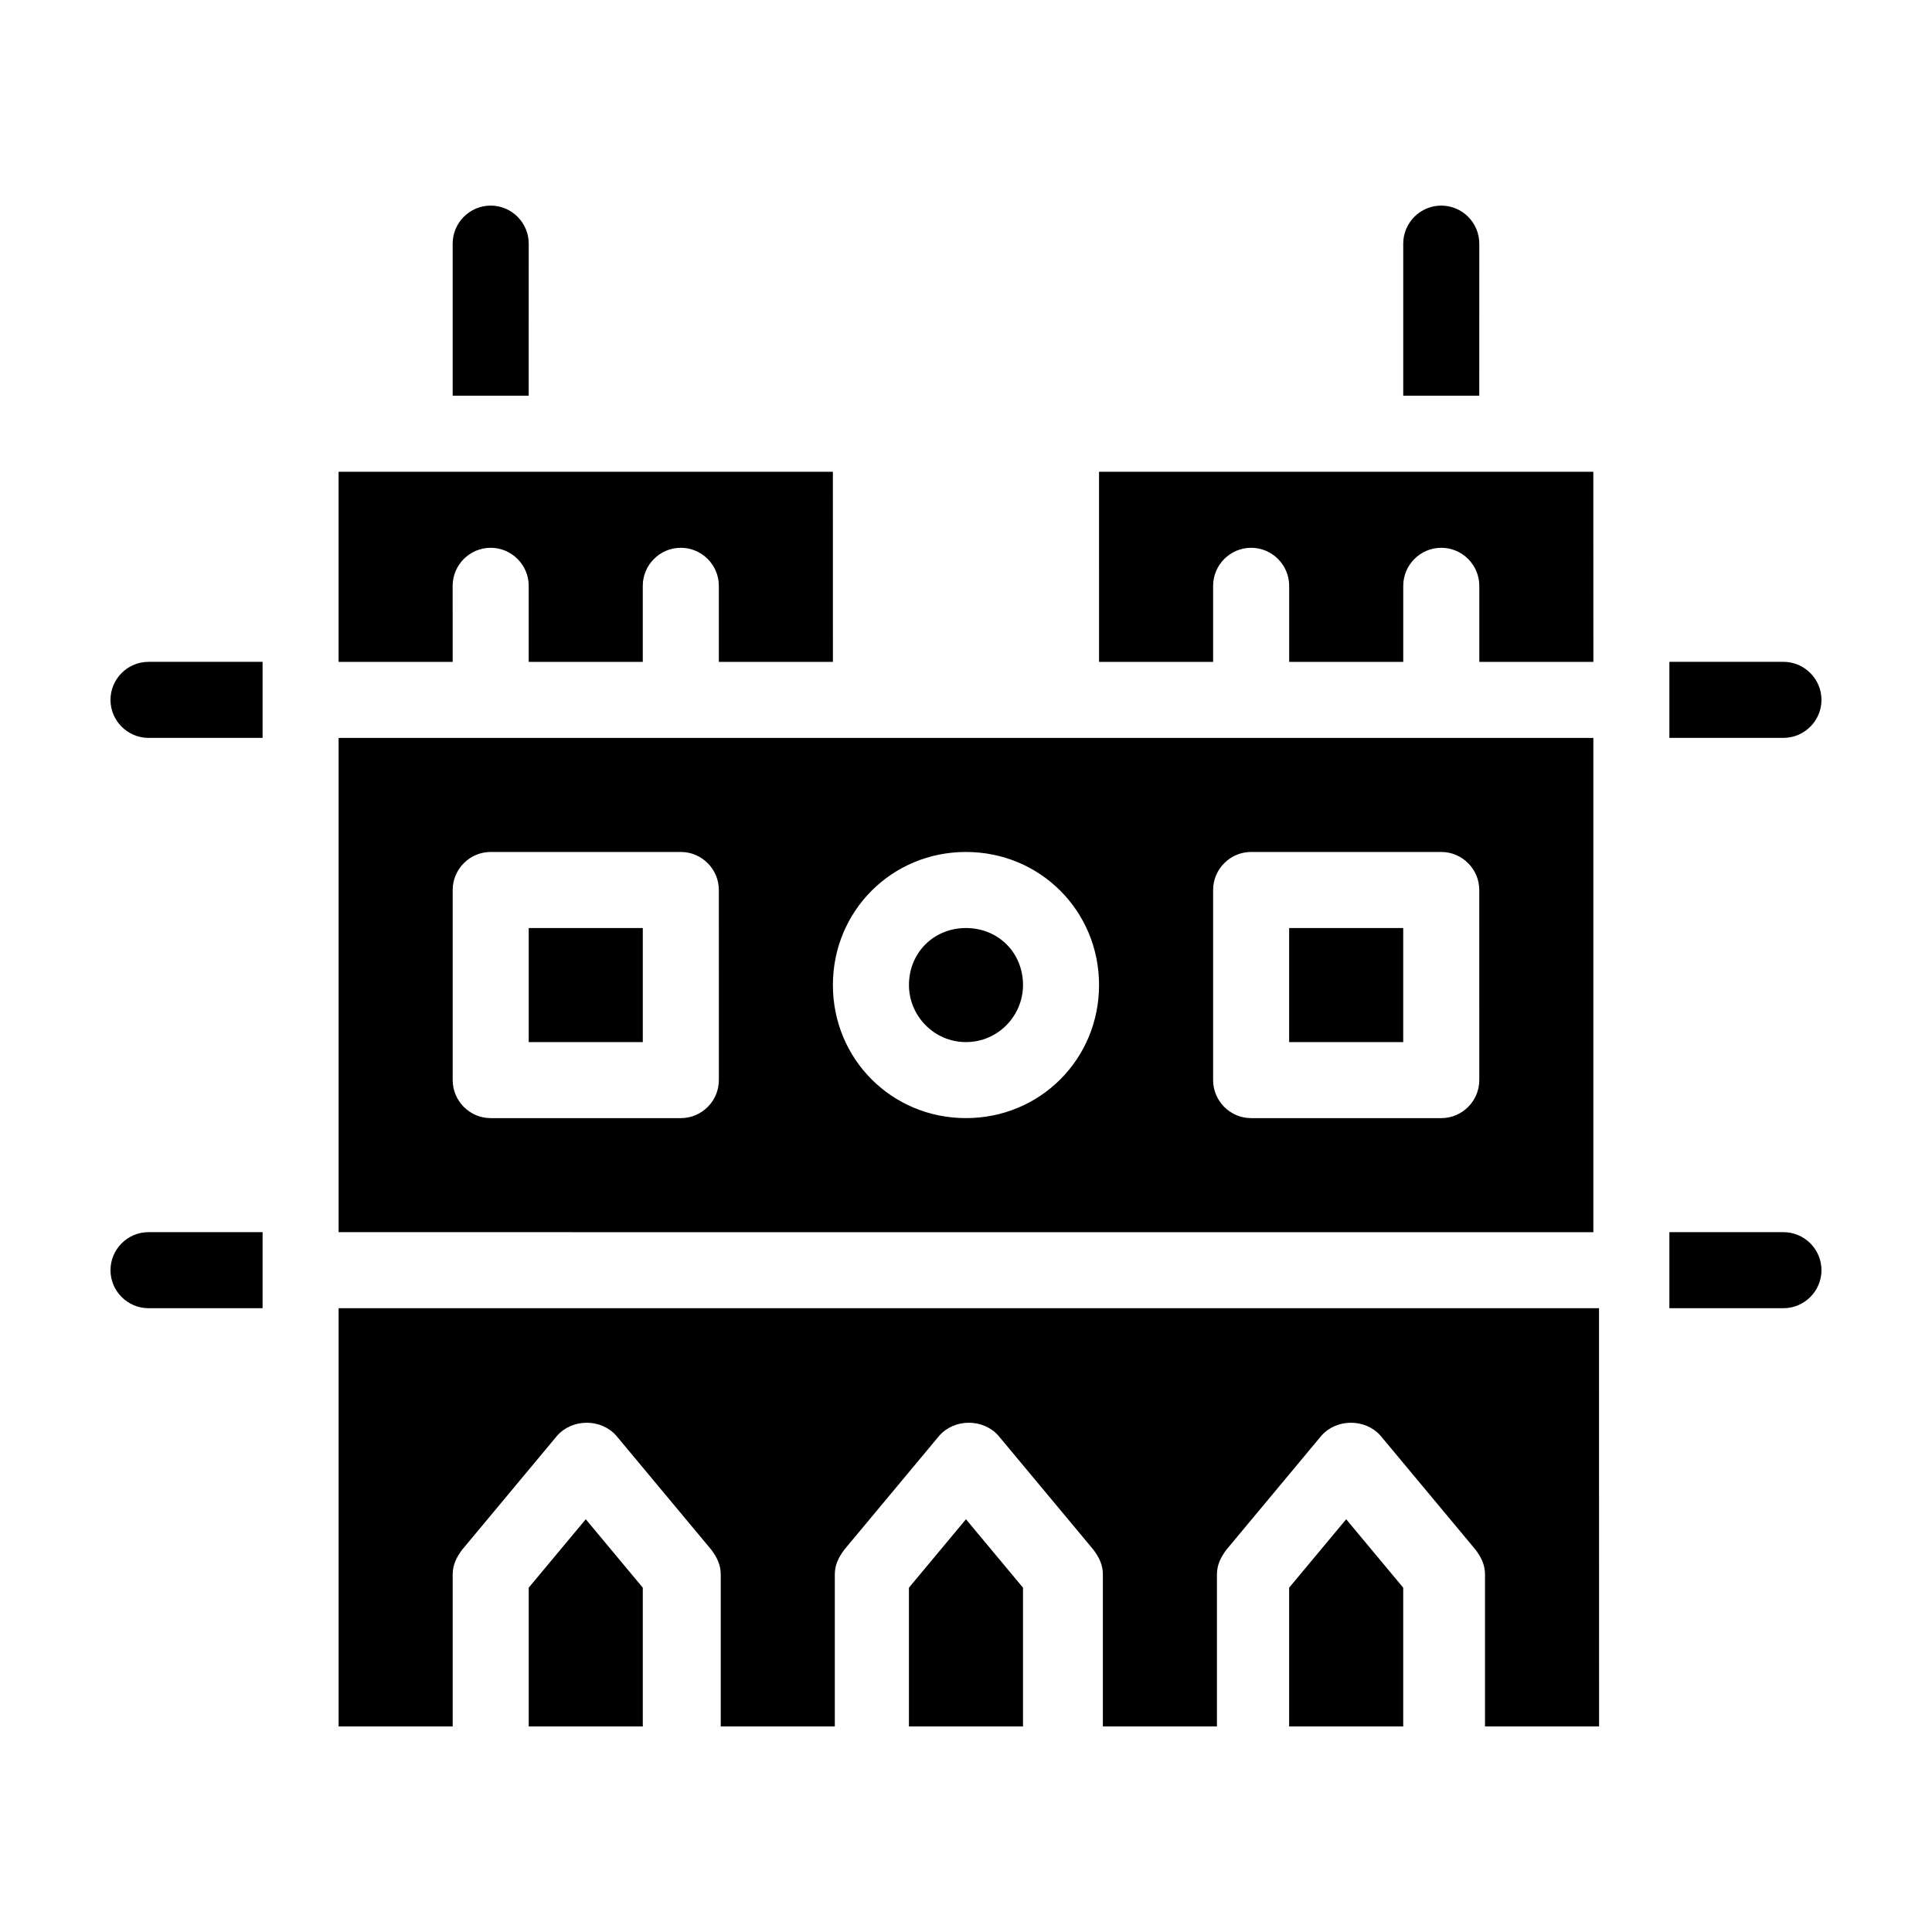
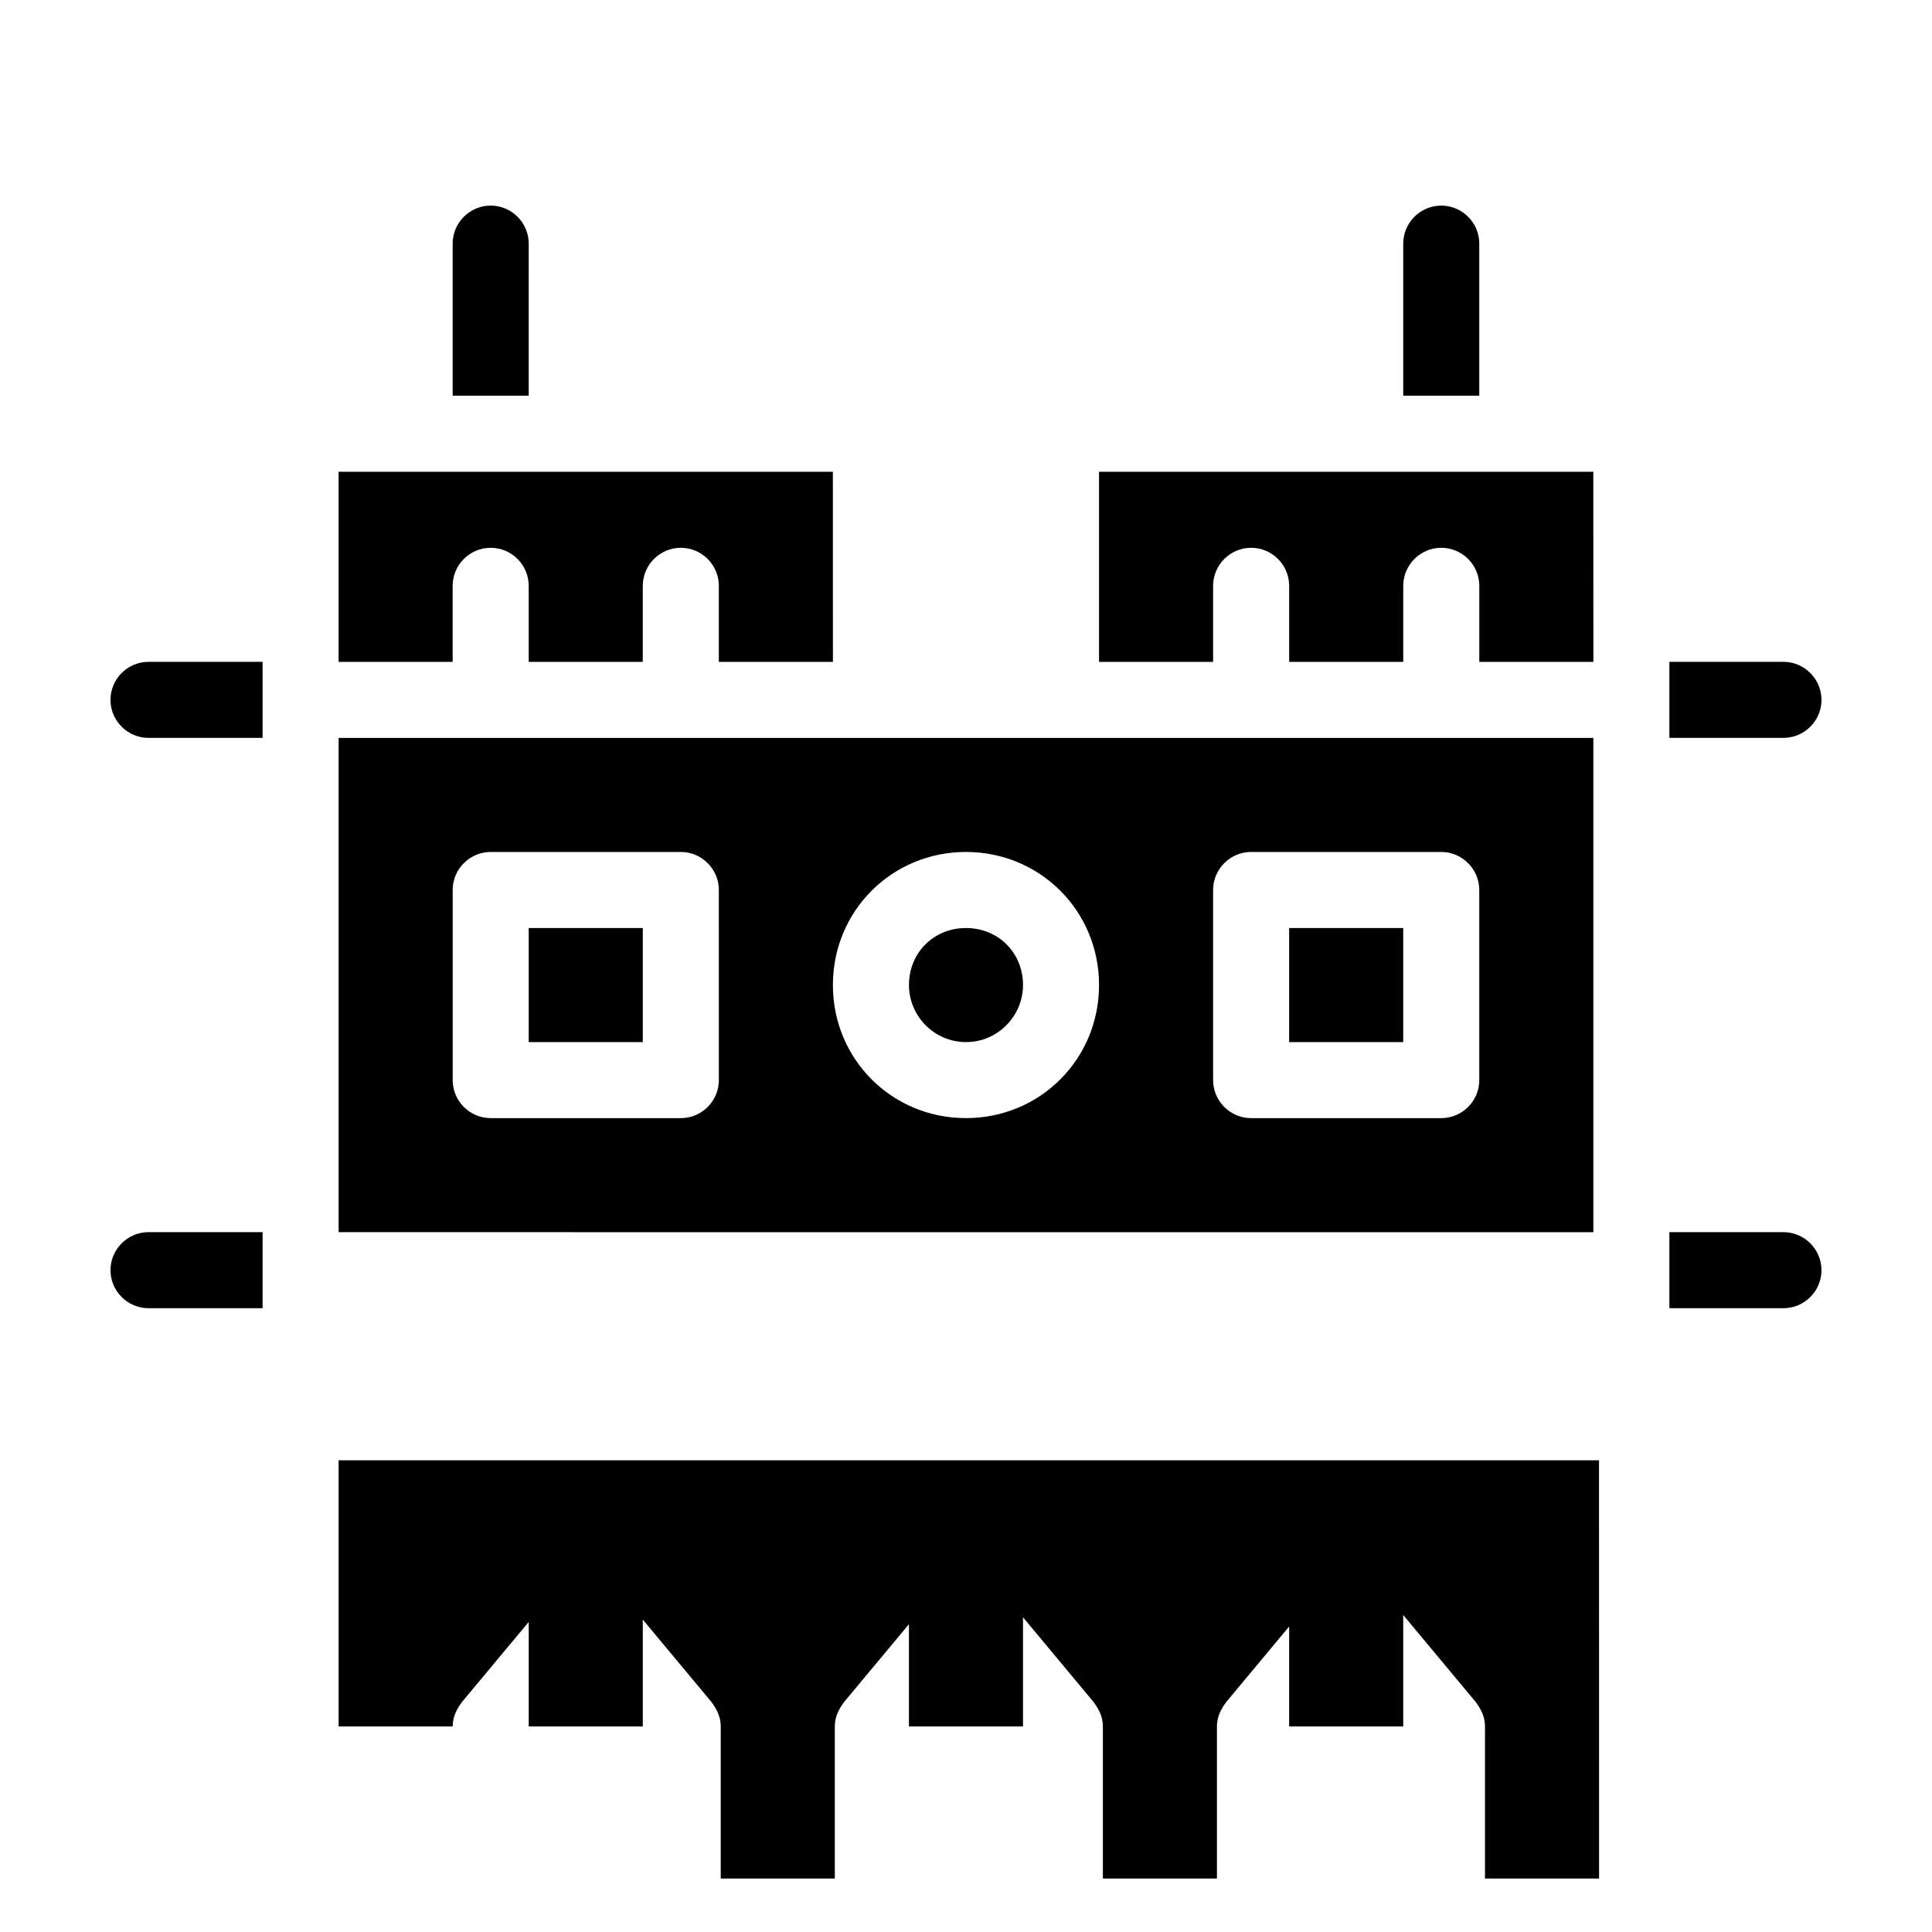
<svg xmlns="http://www.w3.org/2000/svg" fill="#000000" width="800px" height="800px" version="1.1" viewBox="144 144 512 512">
-   <path d="m626.71 480.61c0 5.543-4.535 10.078-10.078 10.078h-30.23v-20.152h30.23c5.547-0.004 10.078 4.531 10.078 10.074zm-453.43 0c0 5.543 4.535 10.078 10.078 10.078h30.23v-20.152l-30.234-0.004c-5.539 0-10.074 4.535-10.074 10.078zm453.43-151.14c0-5.543-4.535-10.078-10.078-10.078h-30.23v20.152h30.23c5.547 0.004 10.078-4.531 10.078-10.074zm-453.43 0c0 5.543 4.535 10.078 10.078 10.078h30.23v-20.152h-30.234c-5.539 0-10.074 4.531-10.074 10.074zm60.457 272.06h30.23v-40.305c0-2.519 1.008-4.535 2.519-6.551l25.191-30.23c4.031-4.535 11.586-4.535 15.617 0l25.191 30.23c1.512 2.016 2.519 4.031 2.519 6.551v40.305h30.23v-40.305c0-2.519 1.008-4.535 2.519-6.551l25.191-30.23c4.031-4.535 11.586-4.535 15.617 0l25.191 30.23c1.512 2.016 2.519 4.031 2.519 6.551v40.305h30.23v-40.305c0-2.519 1.008-4.535 2.519-6.551l25.191-30.23c4.031-4.535 11.586-4.535 15.617 0l25.191 30.23c1.512 2.016 2.519 4.031 2.519 6.551v40.305h30.23l-0.016-110.84h-334.02zm50.379-36.777v36.777h30.23v-36.777l-15.113-18.137zm100.76 0v36.777h30.23v-36.777l-15.113-18.137zm100.76 0v36.777h30.23v-36.777l-15.113-18.137zm-251.9-225.2h332.52v130.99l-332.52-0.004zm231.75 90.684c0 5.543 4.535 10.078 10.078 10.078h50.383c5.543 0 10.078-4.535 10.078-10.078l-0.004-50.379c0-5.543-4.535-10.078-10.078-10.078h-50.379c-5.543 0-10.078 4.535-10.078 10.078zm-100.76-25.191c0 19.648 15.617 35.266 35.266 35.266 19.648 0 35.266-15.617 35.266-35.266 0-19.648-15.617-35.266-35.266-35.266-19.645 0-35.266 15.617-35.266 35.266zm-100.76 25.191c0 5.543 4.535 10.078 10.078 10.078h50.383c5.543 0 10.078-4.535 10.078-10.078l-0.004-50.379c0-5.543-4.535-10.078-10.078-10.078h-50.379c-5.543 0-10.078 4.535-10.078 10.078zm136.03-10.074c8.566 0 15.113-7.055 15.113-15.113 0-8.566-6.551-15.113-15.113-15.113-8.566 0-15.113 6.551-15.113 15.113-0.004 8.059 6.547 15.113 15.113 15.113zm-115.88-211.6c0-5.543-4.535-10.078-10.078-10.078s-10.078 4.535-10.078 10.078v40.305h20.152zm251.91 0c0-5.543-4.535-10.078-10.078-10.078s-10.078 4.535-10.078 10.078v40.305h20.152zm-221.68 181.37h-30.23v30.23h30.23zm201.52 0h-30.23v30.23h30.23zm-251.91-90.684c0-5.543 4.535-10.078 10.078-10.078s10.078 4.535 10.078 10.078v20.152h30.23v-20.152c0-5.543 4.535-10.078 10.078-10.078 5.543 0 10.078 4.535 10.078 10.078v20.152h30.23l-0.012-50.383h-130.99v50.383h30.23zm171.3 20.152h30.23v-20.152c0-5.543 4.535-10.078 10.078-10.078s10.078 4.535 10.078 10.078v20.152h30.23v-20.152c0-5.543 4.535-10.078 10.078-10.078 5.543 0 10.078 4.535 10.078 10.078v20.152h30.23l-0.016-50.383h-130.99z" />
+   <path d="m626.71 480.61c0 5.543-4.535 10.078-10.078 10.078h-30.23v-20.152h30.23c5.547-0.004 10.078 4.531 10.078 10.074zm-453.43 0c0 5.543 4.535 10.078 10.078 10.078h30.23v-20.152l-30.234-0.004c-5.539 0-10.074 4.535-10.074 10.078zm453.43-151.14c0-5.543-4.535-10.078-10.078-10.078h-30.23v20.152h30.23c5.547 0.004 10.078-4.531 10.078-10.074zm-453.43 0c0 5.543 4.535 10.078 10.078 10.078h30.23v-20.152h-30.234c-5.539 0-10.074 4.531-10.074 10.074zm60.457 272.06h30.23c0-2.519 1.008-4.535 2.519-6.551l25.191-30.23c4.031-4.535 11.586-4.535 15.617 0l25.191 30.23c1.512 2.016 2.519 4.031 2.519 6.551v40.305h30.23v-40.305c0-2.519 1.008-4.535 2.519-6.551l25.191-30.23c4.031-4.535 11.586-4.535 15.617 0l25.191 30.23c1.512 2.016 2.519 4.031 2.519 6.551v40.305h30.23v-40.305c0-2.519 1.008-4.535 2.519-6.551l25.191-30.23c4.031-4.535 11.586-4.535 15.617 0l25.191 30.23c1.512 2.016 2.519 4.031 2.519 6.551v40.305h30.23l-0.016-110.84h-334.02zm50.379-36.777v36.777h30.23v-36.777l-15.113-18.137zm100.76 0v36.777h30.23v-36.777l-15.113-18.137zm100.76 0v36.777h30.23v-36.777l-15.113-18.137zm-251.9-225.2h332.52v130.99l-332.52-0.004zm231.75 90.684c0 5.543 4.535 10.078 10.078 10.078h50.383c5.543 0 10.078-4.535 10.078-10.078l-0.004-50.379c0-5.543-4.535-10.078-10.078-10.078h-50.379c-5.543 0-10.078 4.535-10.078 10.078zm-100.76-25.191c0 19.648 15.617 35.266 35.266 35.266 19.648 0 35.266-15.617 35.266-35.266 0-19.648-15.617-35.266-35.266-35.266-19.645 0-35.266 15.617-35.266 35.266zm-100.76 25.191c0 5.543 4.535 10.078 10.078 10.078h50.383c5.543 0 10.078-4.535 10.078-10.078l-0.004-50.379c0-5.543-4.535-10.078-10.078-10.078h-50.379c-5.543 0-10.078 4.535-10.078 10.078zm136.03-10.074c8.566 0 15.113-7.055 15.113-15.113 0-8.566-6.551-15.113-15.113-15.113-8.566 0-15.113 6.551-15.113 15.113-0.004 8.059 6.547 15.113 15.113 15.113zm-115.88-211.6c0-5.543-4.535-10.078-10.078-10.078s-10.078 4.535-10.078 10.078v40.305h20.152zm251.91 0c0-5.543-4.535-10.078-10.078-10.078s-10.078 4.535-10.078 10.078v40.305h20.152zm-221.68 181.37h-30.23v30.23h30.23zm201.52 0h-30.23v30.23h30.23zm-251.91-90.684c0-5.543 4.535-10.078 10.078-10.078s10.078 4.535 10.078 10.078v20.152h30.23v-20.152c0-5.543 4.535-10.078 10.078-10.078 5.543 0 10.078 4.535 10.078 10.078v20.152h30.23l-0.012-50.383h-130.99v50.383h30.23zm171.3 20.152h30.23v-20.152c0-5.543 4.535-10.078 10.078-10.078s10.078 4.535 10.078 10.078v20.152h30.23v-20.152c0-5.543 4.535-10.078 10.078-10.078 5.543 0 10.078 4.535 10.078 10.078v20.152h30.23l-0.016-50.383h-130.99z" />
</svg>